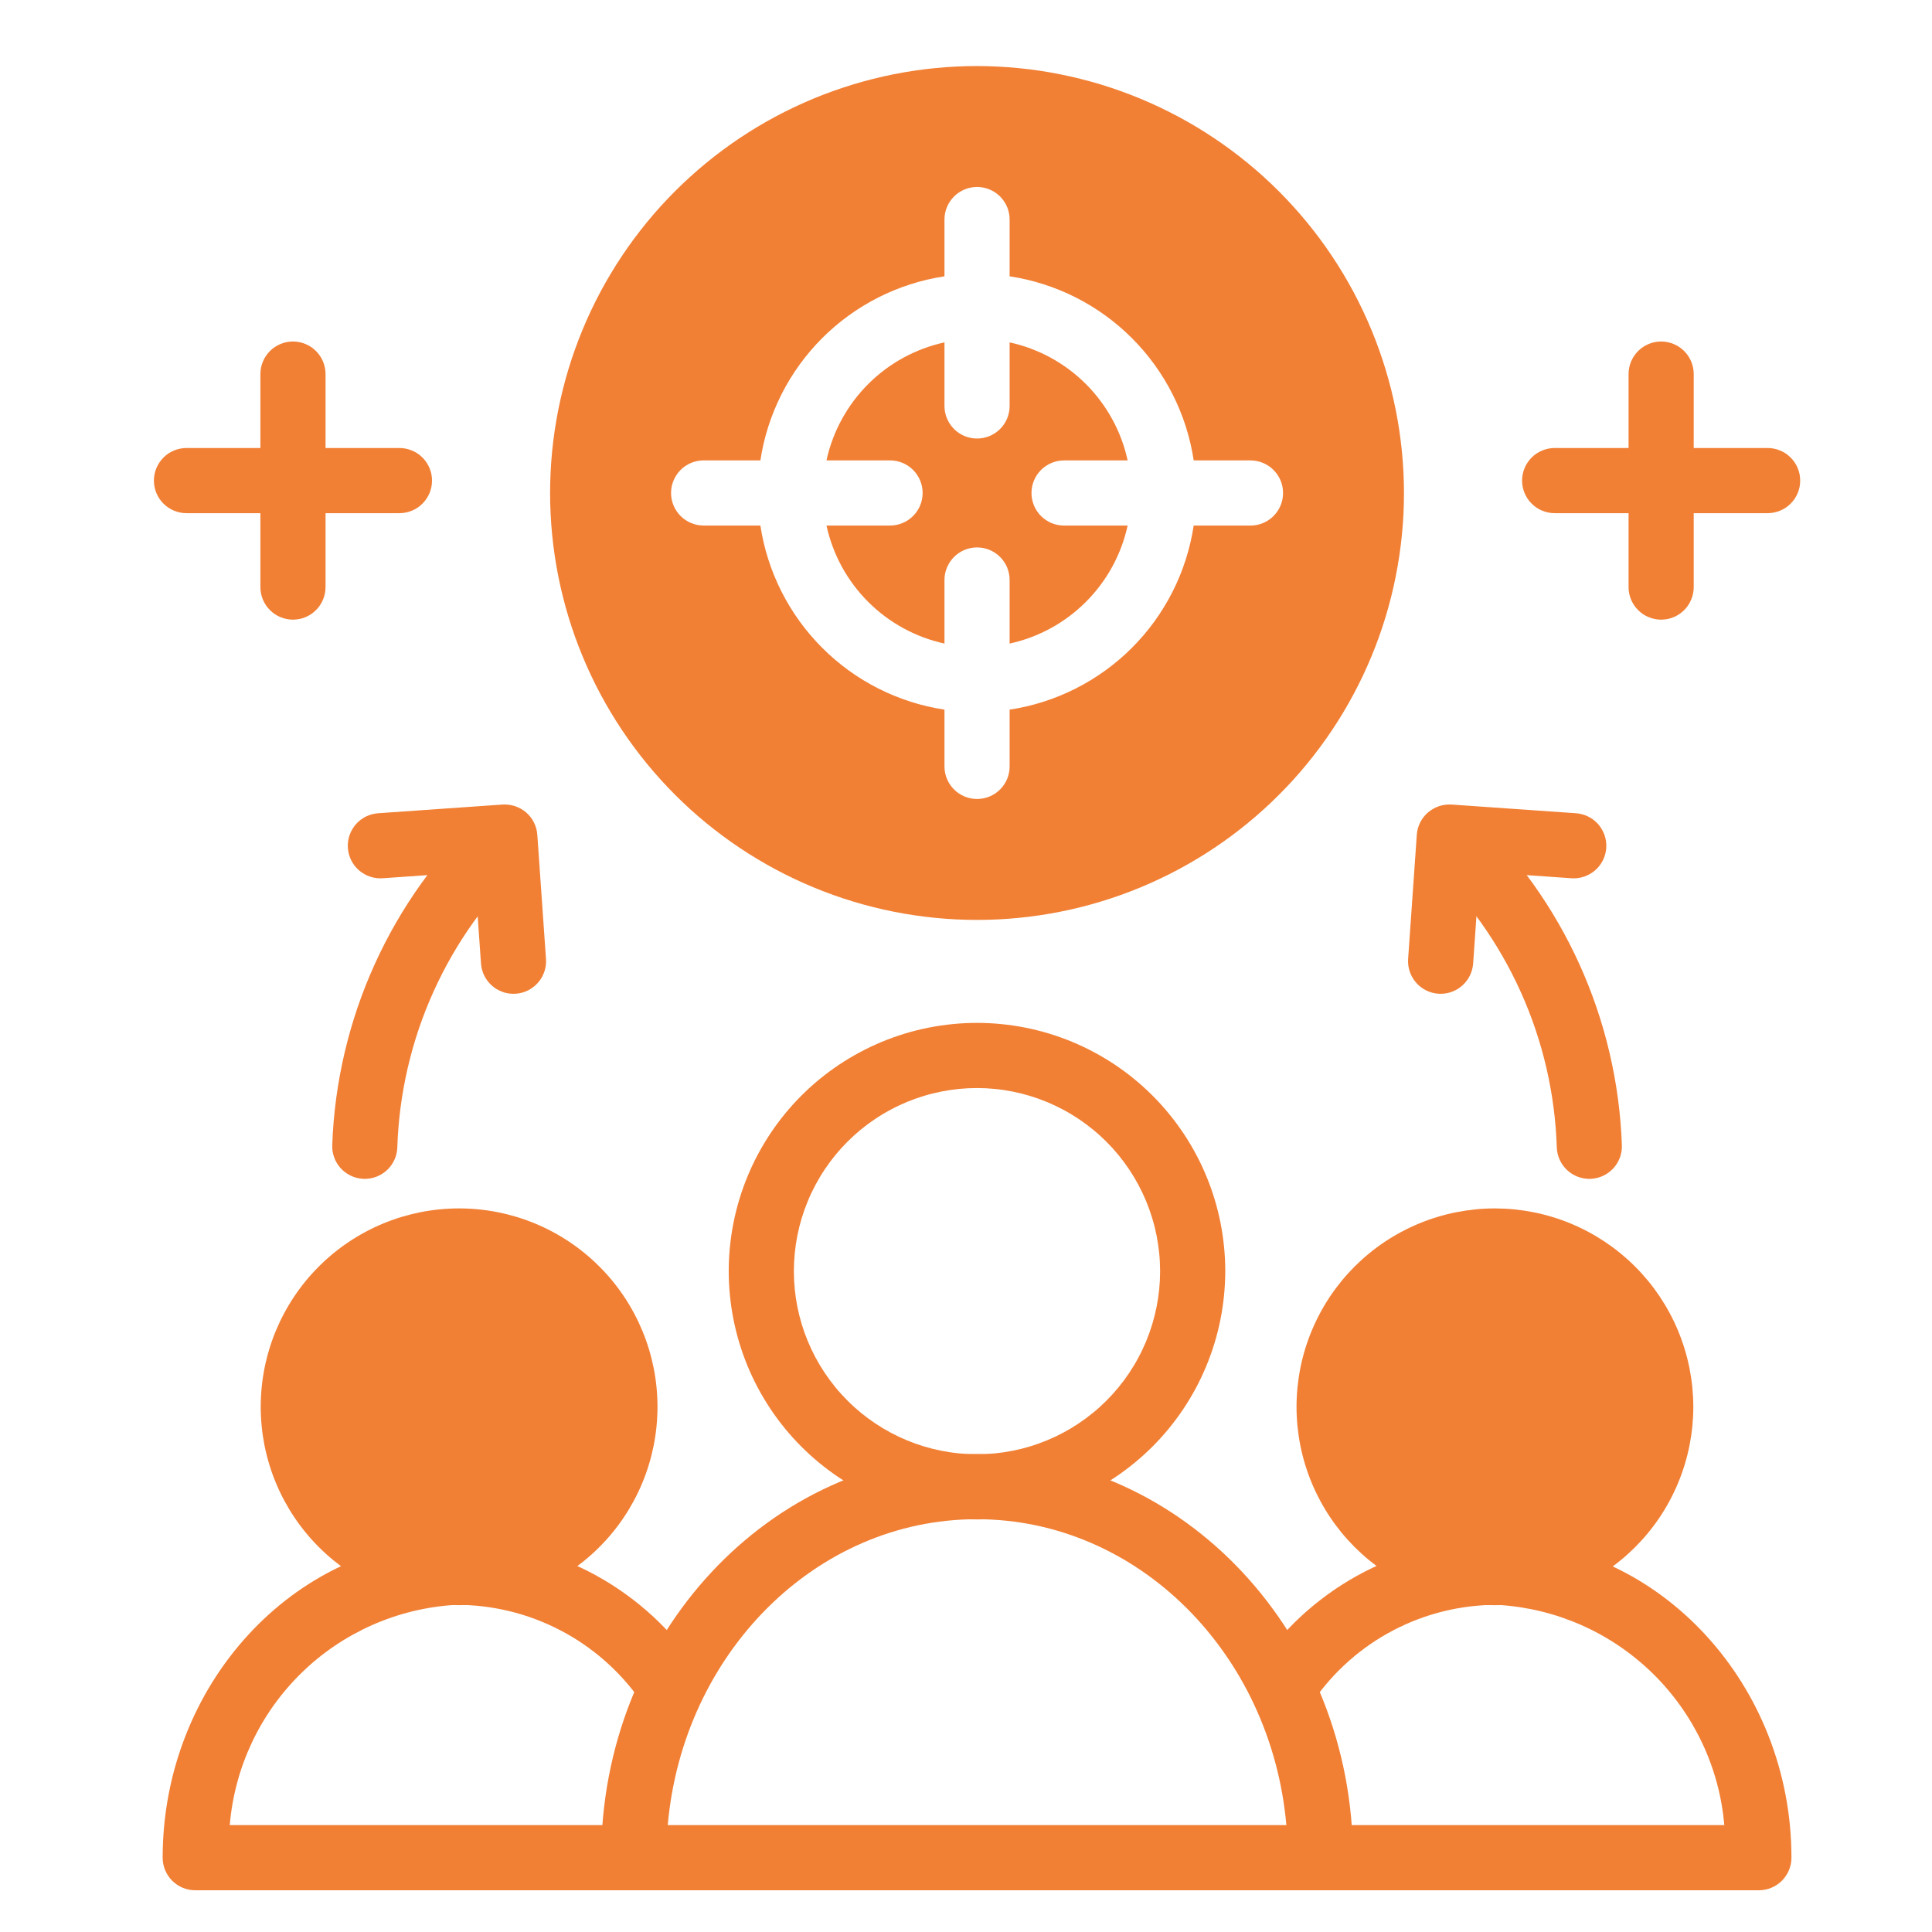
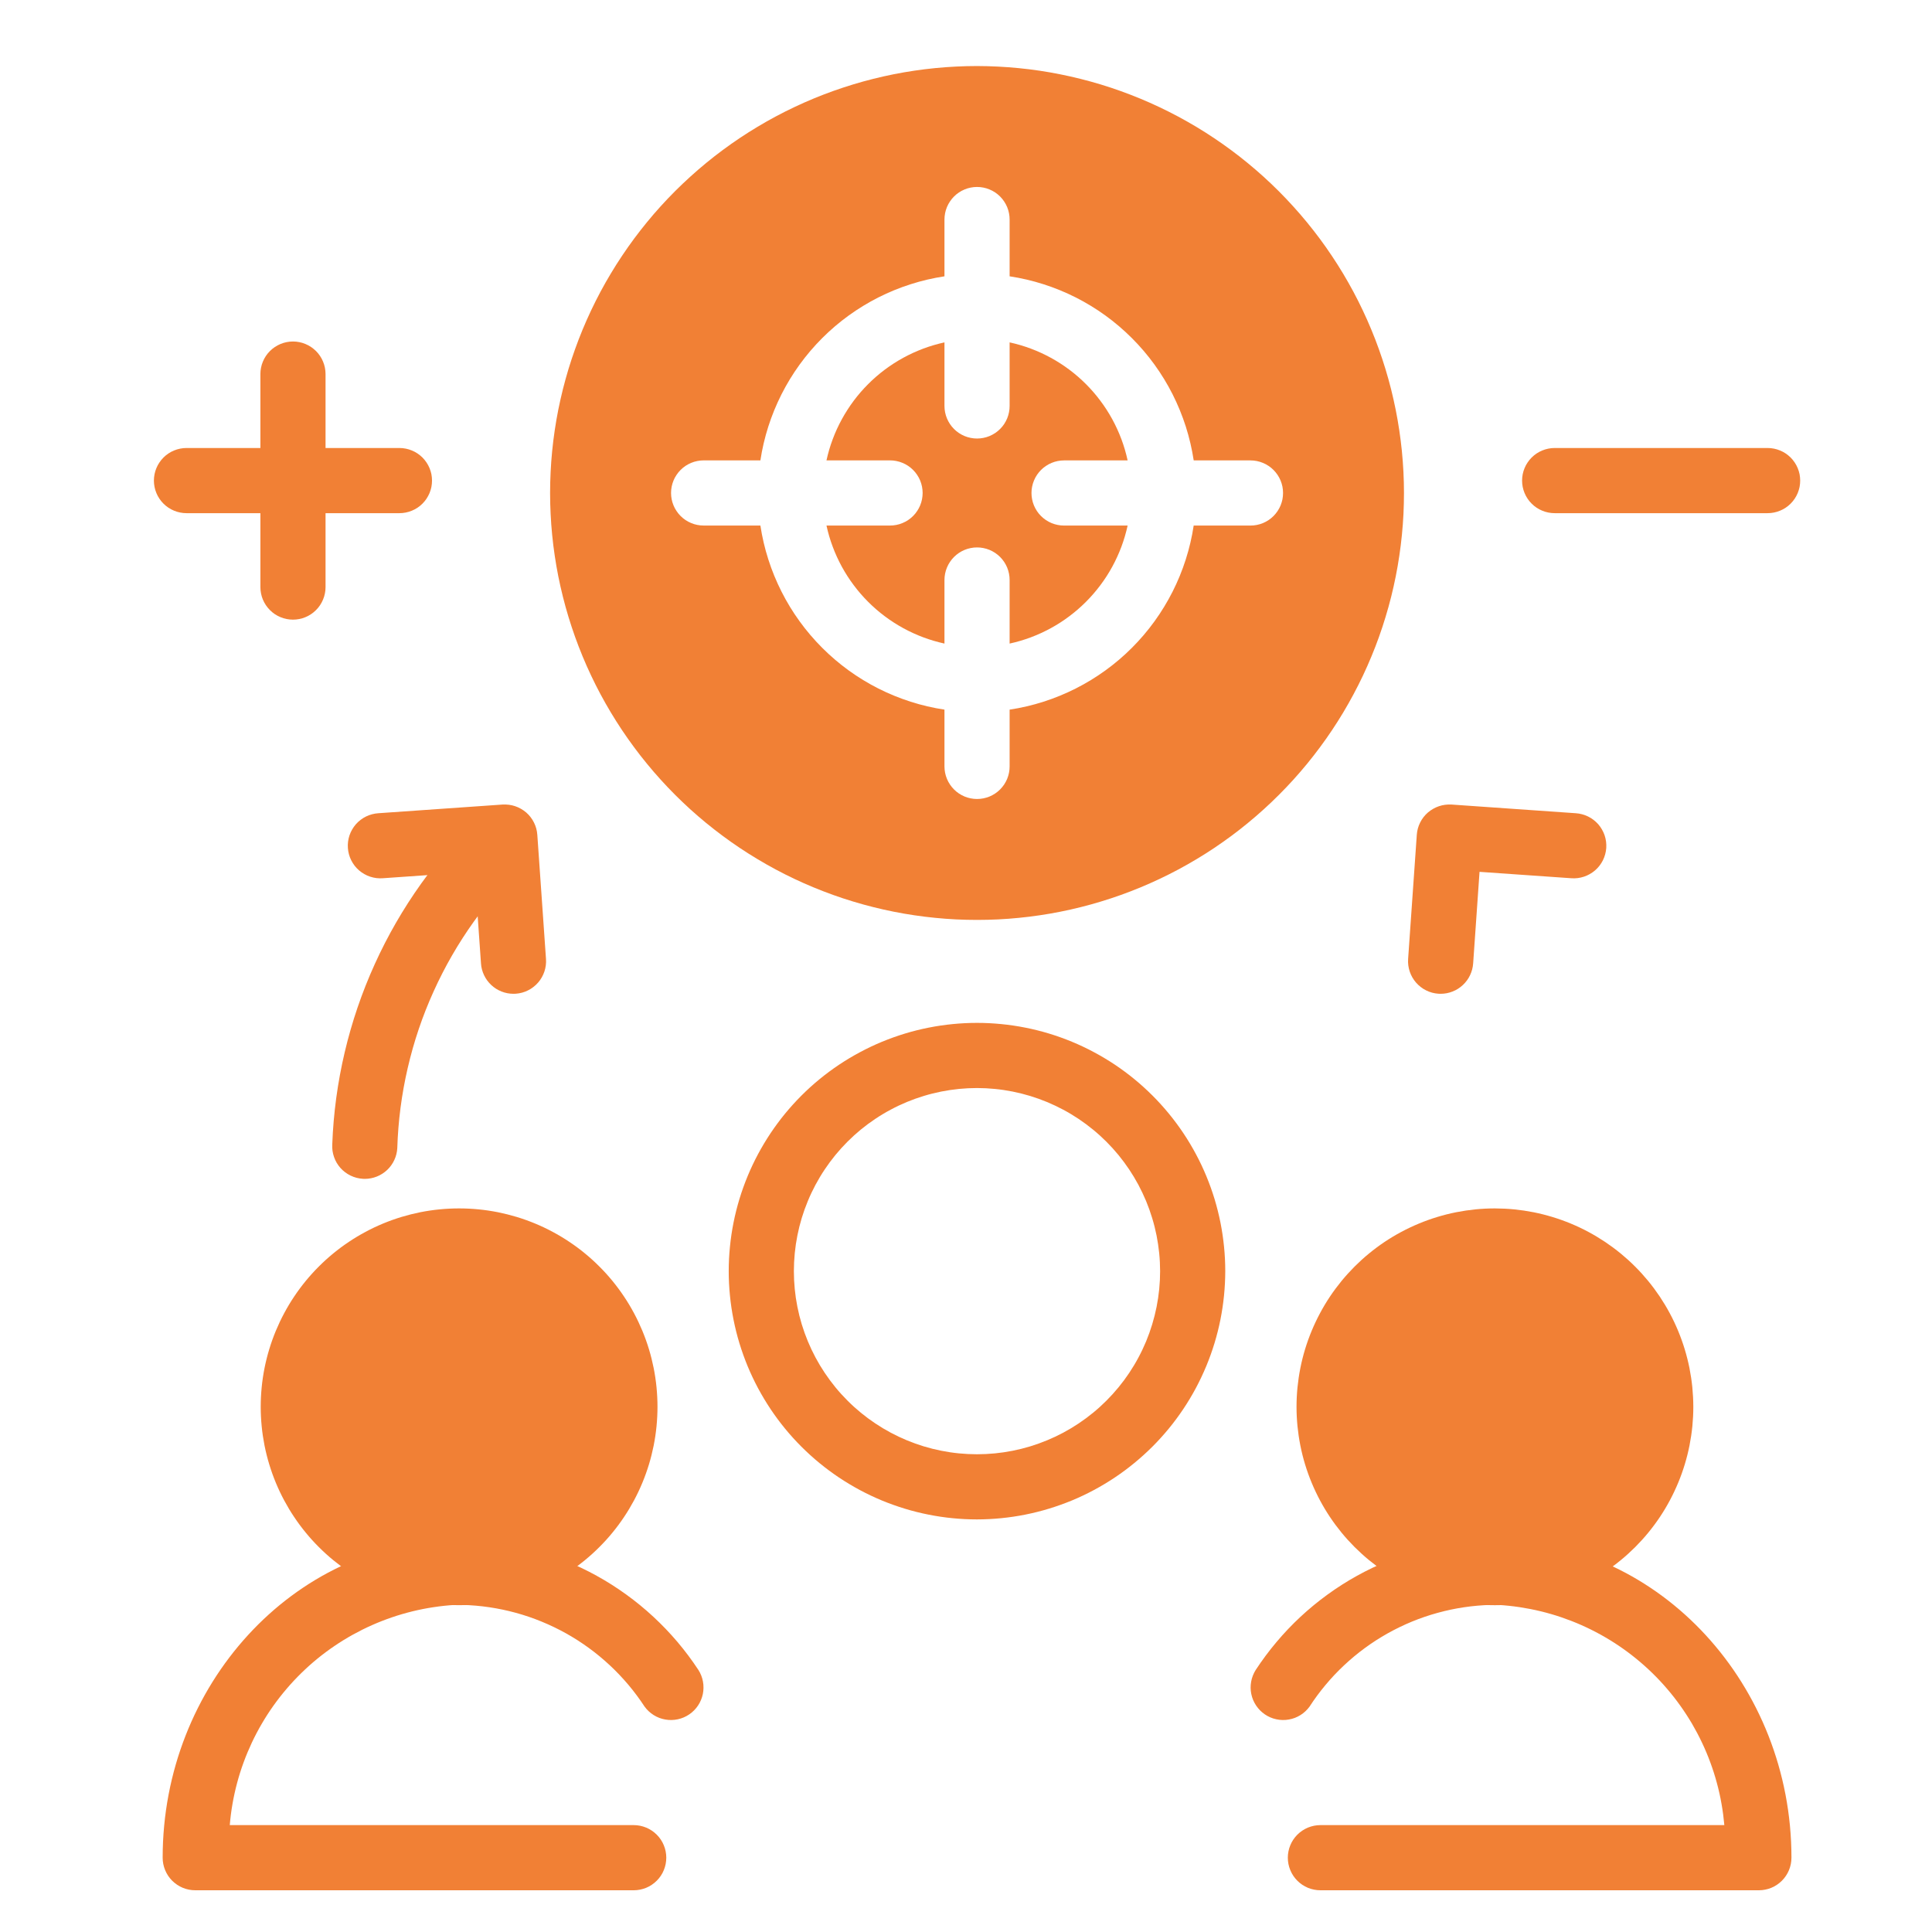
<svg xmlns="http://www.w3.org/2000/svg" width="400" zoomAndPan="magnify" viewBox="0 0 300 300" height="400" preserveAspectRatio="xMidYMid meet">
  <defs>
    <clipPath id="091d4cdd70">
      <path d="M 93 225 L 211 225 L 211 293.754 L 93 293.754 Z M 93 225 " clip-rule="nonzero" />
    </clipPath>
    <clipPath id="6d7bad993f">
      <path d="M 25 239 L 110 239 L 110 293.754 L 25 293.754 Z M 25 239 " clip-rule="nonzero" />
    </clipPath>
    <clipPath id="2d31833d4a">
      <path d="M 194 239 L 279 239 L 279 293.754 L 194 293.754 Z M 194 239 " clip-rule="nonzero" />
    </clipPath>
    <clipPath id="2e9e929294">
      <path d="M 85 10.254 L 219 10.254 L 219 143 L 85 143 Z M 85 10.254 " clip-rule="nonzero" />
    </clipPath>
  </defs>
  <path fill="#f18035" d="M 151.707 235.934 C 150.445 235.934 149.184 235.871 147.926 235.746 C 146.672 235.625 145.422 235.438 144.184 235.191 C 142.945 234.945 141.723 234.641 140.516 234.273 C 139.309 233.906 138.121 233.48 136.953 233 C 135.789 232.516 134.648 231.977 133.535 231.383 C 132.422 230.785 131.34 230.137 130.289 229.438 C 129.238 228.734 128.227 227.984 127.25 227.184 C 126.273 226.383 125.34 225.535 124.445 224.641 C 123.555 223.75 122.707 222.816 121.906 221.84 C 121.105 220.863 120.355 219.852 119.652 218.801 C 118.953 217.75 118.305 216.668 117.707 215.555 C 117.113 214.441 116.574 213.301 116.09 212.137 C 115.609 210.969 115.184 209.781 114.816 208.574 C 114.449 207.367 114.145 206.141 113.898 204.902 C 113.652 203.664 113.465 202.418 113.344 201.16 C 113.219 199.906 113.156 198.645 113.156 197.383 C 113.156 196.121 113.219 194.859 113.344 193.605 C 113.465 192.348 113.652 191.102 113.898 189.863 C 114.145 188.625 114.449 187.402 114.816 186.191 C 115.184 184.984 115.609 183.797 116.09 182.629 C 116.574 181.465 117.113 180.324 117.707 179.211 C 118.305 178.098 118.953 177.016 119.652 175.965 C 120.355 174.918 121.105 173.902 121.906 172.926 C 122.707 171.953 123.555 171.016 124.445 170.125 C 125.34 169.23 126.273 168.383 127.25 167.582 C 128.227 166.781 129.238 166.031 130.289 165.328 C 131.34 164.629 132.422 163.98 133.535 163.387 C 134.648 162.789 135.789 162.25 136.953 161.766 C 138.121 161.285 139.309 160.859 140.516 160.492 C 141.723 160.125 142.945 159.82 144.184 159.574 C 145.422 159.328 146.672 159.141 147.926 159.02 C 149.184 158.895 150.445 158.832 151.707 158.832 C 152.969 158.832 154.227 158.895 155.484 159.02 C 156.742 159.141 157.988 159.328 159.227 159.574 C 160.465 159.82 161.688 160.125 162.898 160.492 C 164.105 160.859 165.293 161.285 166.457 161.766 C 167.625 162.25 168.766 162.789 169.879 163.387 C 170.992 163.98 172.074 164.629 173.125 165.328 C 174.172 166.031 175.188 166.781 176.16 167.582 C 177.137 168.383 178.07 169.23 178.965 170.125 C 179.859 171.016 180.703 171.953 181.504 172.926 C 182.305 173.902 183.059 174.918 183.758 175.965 C 184.461 177.016 185.109 178.098 185.703 179.211 C 186.301 180.324 186.84 181.465 187.32 182.629 C 187.805 183.797 188.23 184.984 188.598 186.191 C 188.961 187.402 189.27 188.625 189.516 189.863 C 189.762 191.102 189.945 192.348 190.07 193.605 C 190.195 194.859 190.258 196.121 190.258 197.383 C 190.254 198.645 190.191 199.902 190.066 201.16 C 189.941 202.418 189.754 203.664 189.508 204.902 C 189.262 206.137 188.953 207.359 188.586 208.57 C 188.219 209.777 187.793 210.961 187.309 212.129 C 186.824 213.293 186.285 214.434 185.691 215.547 C 185.094 216.66 184.445 217.742 183.746 218.789 C 183.043 219.84 182.293 220.852 181.492 221.828 C 180.691 222.801 179.844 223.738 178.953 224.629 C 178.059 225.52 177.125 226.367 176.148 227.168 C 175.176 227.969 174.16 228.723 173.113 229.422 C 172.062 230.125 170.98 230.773 169.871 231.367 C 168.758 231.965 167.617 232.504 166.453 232.988 C 165.285 233.469 164.098 233.895 162.891 234.262 C 161.684 234.629 160.461 234.938 159.223 235.184 C 157.984 235.434 156.738 235.617 155.484 235.742 C 154.227 235.867 152.969 235.93 151.707 235.934 Z M 151.707 168.949 C 150.773 168.949 149.848 168.996 148.918 169.086 C 147.992 169.18 147.074 169.316 146.16 169.496 C 145.246 169.68 144.344 169.902 143.453 170.176 C 142.562 170.445 141.684 170.758 140.824 171.113 C 139.965 171.469 139.125 171.867 138.305 172.309 C 137.48 172.746 136.684 173.223 135.91 173.742 C 135.137 174.258 134.387 174.812 133.668 175.402 C 132.949 175.996 132.258 176.621 131.602 177.277 C 130.941 177.938 130.316 178.625 129.727 179.344 C 129.137 180.066 128.582 180.812 128.066 181.586 C 127.547 182.359 127.07 183.16 126.629 183.98 C 126.191 184.801 125.793 185.641 125.438 186.504 C 125.082 187.363 124.766 188.238 124.496 189.129 C 124.227 190.02 124 190.922 123.82 191.836 C 123.637 192.75 123.5 193.668 123.41 194.598 C 123.32 195.523 123.273 196.453 123.273 197.383 C 123.273 198.312 123.32 199.242 123.41 200.172 C 123.5 201.098 123.637 202.016 123.82 202.93 C 124 203.844 124.227 204.746 124.496 205.637 C 124.766 206.527 125.082 207.402 125.438 208.266 C 125.793 209.125 126.191 209.965 126.629 210.785 C 127.07 211.609 127.547 212.406 128.066 213.18 C 128.582 213.953 129.137 214.699 129.727 215.422 C 130.316 216.141 130.941 216.828 131.602 217.488 C 132.258 218.148 132.949 218.773 133.668 219.363 C 134.387 219.953 135.137 220.508 135.91 221.023 C 136.684 221.543 137.48 222.02 138.305 222.461 C 139.125 222.898 139.965 223.297 140.824 223.652 C 141.684 224.008 142.562 224.32 143.453 224.594 C 144.344 224.863 145.246 225.09 146.16 225.27 C 147.074 225.453 147.992 225.59 148.918 225.68 C 149.848 225.77 150.773 225.816 151.707 225.816 C 152.637 225.816 153.566 225.77 154.492 225.68 C 155.418 225.59 156.34 225.453 157.254 225.27 C 158.168 225.09 159.07 224.863 159.961 224.594 C 160.852 224.32 161.727 224.008 162.586 223.652 C 163.449 223.297 164.289 222.898 165.109 222.461 C 165.93 222.02 166.727 221.543 167.504 221.023 C 168.277 220.508 169.023 219.953 169.742 219.363 C 170.465 218.773 171.152 218.148 171.812 217.488 C 172.469 216.828 173.094 216.141 173.684 215.422 C 174.277 214.699 174.832 213.953 175.348 213.18 C 175.863 212.406 176.344 211.609 176.781 210.785 C 177.223 209.965 177.617 209.125 177.977 208.266 C 178.332 207.402 178.645 206.527 178.914 205.637 C 179.184 204.746 179.41 203.844 179.594 202.93 C 179.773 202.016 179.91 201.098 180.004 200.172 C 180.094 199.242 180.141 198.312 180.141 197.383 C 180.137 196.453 180.094 195.523 180 194.598 C 179.906 193.672 179.77 192.75 179.59 191.84 C 179.406 190.926 179.18 190.023 178.906 189.133 C 178.637 188.242 178.324 187.367 177.969 186.508 C 177.609 185.648 177.211 184.809 176.773 183.984 C 176.332 183.164 175.855 182.367 175.34 181.594 C 174.82 180.82 174.266 180.074 173.676 179.352 C 173.086 178.633 172.461 177.945 171.801 177.285 C 171.145 176.629 170.457 176.004 169.734 175.414 C 169.016 174.824 168.27 174.27 167.496 173.75 C 166.723 173.234 165.926 172.754 165.102 172.316 C 164.281 171.879 163.441 171.48 162.582 171.121 C 161.723 170.766 160.848 170.453 159.957 170.18 C 159.066 169.91 158.164 169.684 157.25 169.5 C 156.34 169.32 155.418 169.18 154.492 169.09 C 153.566 168.996 152.637 168.949 151.707 168.949 Z M 151.707 168.949 " fill-opacity="1" fill-rule="nonzero" />
  <g clip-path="url(#091d4cdd70)">
-     <path fill="#f18035" d="M 205.027 293.52 L 98.406 293.52 C 98.074 293.52 97.746 293.488 97.418 293.422 C 97.094 293.359 96.777 293.262 96.469 293.137 C 96.164 293.008 95.871 292.852 95.598 292.668 C 95.32 292.484 95.062 292.273 94.828 292.039 C 94.594 291.805 94.387 291.551 94.199 291.273 C 94.016 290.996 93.859 290.707 93.734 290.398 C 93.605 290.09 93.512 289.773 93.445 289.449 C 93.379 289.125 93.348 288.793 93.348 288.461 C 93.348 253.902 119.508 225.785 151.668 225.785 C 183.879 225.785 210.086 253.902 210.086 288.461 C 210.086 288.793 210.051 289.125 209.988 289.449 C 209.922 289.773 209.828 290.09 209.699 290.398 C 209.574 290.707 209.418 290.996 209.23 291.273 C 209.047 291.551 208.84 291.805 208.602 292.039 C 208.367 292.273 208.113 292.484 207.836 292.668 C 207.559 292.852 207.27 293.008 206.961 293.137 C 206.656 293.262 206.34 293.359 206.012 293.422 C 205.688 293.488 205.359 293.52 205.027 293.52 Z M 103.688 283.402 L 199.746 283.402 C 197.398 256.785 176.73 235.902 151.664 235.902 C 126.652 235.902 106.027 256.785 103.688 283.402 Z M 103.688 283.402 " fill-opacity="1" fill-rule="nonzero" />
-   </g>
+     </g>
  <path fill="#f18035" d="M 102.094 218.445 C 102.094 219.453 102.043 220.461 101.945 221.465 C 101.848 222.469 101.699 223.465 101.504 224.457 C 101.305 225.445 101.062 226.422 100.77 227.387 C 100.477 228.352 100.137 229.301 99.75 230.234 C 99.363 231.168 98.934 232.078 98.457 232.969 C 97.98 233.855 97.465 234.723 96.902 235.559 C 96.344 236.398 95.742 237.207 95.102 237.988 C 94.461 238.77 93.785 239.516 93.07 240.227 C 92.359 240.941 91.613 241.617 90.832 242.258 C 90.051 242.898 89.242 243.5 88.402 244.059 C 87.566 244.621 86.699 245.137 85.809 245.613 C 84.922 246.09 84.012 246.52 83.078 246.906 C 82.145 247.293 81.195 247.633 80.23 247.926 C 79.266 248.219 78.289 248.461 77.297 248.66 C 76.309 248.855 75.312 249.004 74.309 249.102 C 73.305 249.199 72.297 249.25 71.289 249.25 C 70.281 249.25 69.273 249.199 68.27 249.102 C 67.266 249.004 66.27 248.855 65.277 248.66 C 64.289 248.461 63.312 248.219 62.348 247.926 C 61.383 247.633 60.434 247.293 59.5 246.906 C 58.566 246.52 57.656 246.09 56.77 245.613 C 55.879 245.137 55.012 244.621 54.176 244.059 C 53.336 243.5 52.527 242.898 51.746 242.258 C 50.965 241.617 50.219 240.941 49.508 240.227 C 48.793 239.516 48.117 238.77 47.477 237.988 C 46.836 237.207 46.234 236.398 45.676 235.559 C 45.113 234.723 44.598 233.855 44.121 232.969 C 43.645 232.078 43.215 231.168 42.828 230.234 C 42.441 229.301 42.102 228.352 41.809 227.387 C 41.516 226.422 41.273 225.445 41.074 224.457 C 40.879 223.465 40.73 222.469 40.633 221.465 C 40.535 220.461 40.484 219.453 40.484 218.445 C 40.484 217.438 40.535 216.43 40.633 215.426 C 40.73 214.422 40.879 213.426 41.074 212.438 C 41.273 211.445 41.516 210.469 41.809 209.504 C 42.102 208.539 42.441 207.59 42.828 206.656 C 43.215 205.727 43.645 204.812 44.121 203.926 C 44.598 203.035 45.113 202.168 45.676 201.332 C 46.234 200.492 46.836 199.684 47.477 198.902 C 48.117 198.121 48.793 197.375 49.508 196.664 C 50.219 195.949 50.965 195.273 51.746 194.633 C 52.527 193.992 53.336 193.391 54.176 192.832 C 55.012 192.27 55.879 191.754 56.77 191.277 C 57.656 190.801 58.566 190.371 59.5 189.984 C 60.434 189.598 61.383 189.258 62.348 188.965 C 63.312 188.676 64.289 188.43 65.277 188.23 C 66.27 188.035 67.266 187.887 68.27 187.789 C 69.273 187.691 70.281 187.641 71.289 187.641 C 72.297 187.641 73.305 187.691 74.309 187.789 C 75.312 187.887 76.309 188.035 77.297 188.23 C 78.289 188.43 79.266 188.676 80.23 188.965 C 81.195 189.258 82.145 189.598 83.078 189.984 C 84.012 190.371 84.922 190.801 85.809 191.277 C 86.699 191.754 87.566 192.27 88.402 192.832 C 89.242 193.391 90.051 193.992 90.832 194.633 C 91.613 195.273 92.359 195.949 93.07 196.664 C 93.785 197.375 94.461 198.121 95.102 198.902 C 95.742 199.684 96.344 200.492 96.902 201.332 C 97.465 202.168 97.98 203.035 98.457 203.926 C 98.934 204.812 99.363 205.727 99.75 206.656 C 100.137 207.59 100.477 208.539 100.77 209.504 C 101.062 210.469 101.305 211.445 101.504 212.438 C 101.699 213.426 101.848 214.422 101.945 215.426 C 102.043 216.43 102.094 217.438 102.094 218.445 Z M 102.094 218.445 " fill-opacity="1" fill-rule="nonzero" />
  <g clip-path="url(#6d7bad993f)">
    <path fill="#f18035" d="M 98.402 293.52 L 30.316 293.52 C 29.984 293.52 29.656 293.488 29.328 293.422 C 29.004 293.359 28.688 293.262 28.383 293.137 C 28.074 293.008 27.781 292.852 27.508 292.668 C 27.23 292.484 26.977 292.273 26.738 292.039 C 26.504 291.805 26.297 291.551 26.109 291.273 C 25.926 290.996 25.77 290.707 25.645 290.398 C 25.516 290.09 25.422 289.773 25.355 289.449 C 25.289 289.125 25.258 288.793 25.258 288.461 C 25.258 261.637 45.574 239.488 70.551 239.094 L 71.895 239.094 C 73.707 239.133 75.512 239.281 77.305 239.539 C 79.098 239.797 80.871 240.16 82.621 240.633 C 84.371 241.105 86.086 241.68 87.766 242.359 C 89.449 243.039 91.082 243.816 92.668 244.695 C 94.254 245.57 95.781 246.543 97.25 247.605 C 98.719 248.668 100.117 249.812 101.445 251.043 C 102.777 252.277 104.027 253.582 105.199 254.965 C 106.371 256.348 107.453 257.797 108.449 259.312 C 108.625 259.586 108.773 259.875 108.891 260.18 C 109.008 260.48 109.098 260.793 109.156 261.113 C 109.215 261.434 109.242 261.758 109.238 262.082 C 109.234 262.406 109.203 262.73 109.137 263.047 C 109.07 263.367 108.973 263.676 108.848 263.977 C 108.723 264.277 108.57 264.562 108.391 264.832 C 108.211 265.102 108.004 265.355 107.777 265.586 C 107.547 265.816 107.297 266.023 107.027 266.207 C 106.758 266.391 106.477 266.547 106.176 266.676 C 105.879 266.801 105.57 266.902 105.25 266.969 C 104.934 267.039 104.609 267.078 104.285 267.082 C 103.961 267.09 103.637 267.066 103.316 267.008 C 102.996 266.953 102.684 266.867 102.379 266.754 C 102.074 266.637 101.785 266.492 101.508 266.32 C 101.234 266.148 100.977 265.953 100.738 265.73 C 100.5 265.508 100.285 265.266 100.094 265.004 C 99.324 263.828 98.484 262.699 97.582 261.625 C 96.676 260.551 95.707 259.531 94.68 258.574 C 93.652 257.617 92.57 256.723 91.434 255.895 C 90.297 255.066 89.117 254.309 87.891 253.625 C 86.664 252.941 85.398 252.332 84.098 251.801 C 82.797 251.266 81.469 250.812 80.113 250.441 C 78.758 250.07 77.383 249.781 75.996 249.574 C 74.605 249.367 73.207 249.246 71.801 249.211 L 70.633 249.211 C 69.523 249.277 68.418 249.395 67.32 249.562 C 66.223 249.727 65.133 249.941 64.051 250.207 C 62.973 250.469 61.906 250.781 60.855 251.141 C 59.805 251.5 58.77 251.902 57.754 252.355 C 56.738 252.805 55.746 253.301 54.773 253.84 C 53.801 254.379 52.855 254.961 51.938 255.586 C 51.016 256.207 50.129 256.871 49.266 257.574 C 48.406 258.277 47.578 259.02 46.785 259.797 C 45.992 260.574 45.234 261.383 44.512 262.23 C 43.789 263.074 43.105 263.949 42.461 264.855 C 41.816 265.762 41.215 266.691 40.656 267.652 C 40.094 268.609 39.578 269.594 39.105 270.598 C 38.633 271.605 38.203 272.629 37.824 273.672 C 37.441 274.715 37.105 275.773 36.82 276.848 C 36.531 277.922 36.293 279.008 36.102 280.102 C 35.91 281.195 35.77 282.297 35.68 283.402 L 98.402 283.402 C 98.734 283.402 99.062 283.438 99.387 283.5 C 99.715 283.566 100.031 283.664 100.336 283.789 C 100.645 283.918 100.938 284.07 101.211 284.258 C 101.488 284.441 101.742 284.652 101.977 284.887 C 102.215 285.121 102.422 285.375 102.609 285.652 C 102.793 285.93 102.949 286.219 103.074 286.527 C 103.203 286.832 103.297 287.148 103.363 287.477 C 103.426 287.801 103.461 288.129 103.461 288.461 C 103.461 288.793 103.426 289.125 103.363 289.449 C 103.297 289.773 103.203 290.09 103.074 290.398 C 102.949 290.707 102.793 290.996 102.609 291.273 C 102.422 291.551 102.215 291.805 101.977 292.039 C 101.742 292.273 101.488 292.484 101.211 292.668 C 100.938 292.852 100.645 293.008 100.336 293.137 C 100.031 293.262 99.715 293.359 99.387 293.422 C 99.062 293.488 98.734 293.52 98.402 293.52 Z M 98.402 293.52 " fill-opacity="1" fill-rule="nonzero" />
  </g>
  <path fill="#f18035" d="M 232.129 187.641 C 231.121 187.641 230.117 187.691 229.113 187.789 C 228.105 187.891 227.109 188.039 226.121 188.234 C 225.133 188.43 224.152 188.676 223.188 188.969 C 222.223 189.262 221.273 189.602 220.344 189.988 C 219.41 190.375 218.5 190.805 217.609 191.281 C 216.719 191.754 215.855 192.273 215.016 192.832 C 214.176 193.395 213.367 193.996 212.59 194.633 C 211.809 195.273 211.062 195.953 210.348 196.664 C 209.637 197.379 208.957 198.125 208.316 198.906 C 207.68 199.684 207.078 200.492 206.516 201.332 C 205.957 202.172 205.438 203.035 204.965 203.926 C 204.488 204.816 204.059 205.727 203.672 206.66 C 203.285 207.59 202.945 208.539 202.652 209.504 C 202.359 210.469 202.113 211.449 201.918 212.438 C 201.723 213.426 201.574 214.426 201.473 215.43 C 201.375 216.434 201.324 217.438 201.324 218.449 C 201.324 219.457 201.375 220.461 201.473 221.469 C 201.574 222.473 201.723 223.469 201.918 224.457 C 202.113 225.445 202.359 226.426 202.652 227.391 C 202.945 228.355 203.285 229.305 203.672 230.234 C 204.059 231.168 204.488 232.078 204.965 232.969 C 205.438 233.859 205.957 234.723 206.516 235.562 C 207.078 236.402 207.68 237.211 208.316 237.988 C 208.957 238.77 209.637 239.516 210.348 240.23 C 211.062 240.941 211.809 241.621 212.59 242.262 C 213.367 242.898 214.176 243.5 215.016 244.062 C 215.855 244.621 216.719 245.141 217.609 245.613 C 218.5 246.09 219.41 246.523 220.344 246.906 C 221.273 247.293 222.223 247.633 223.188 247.926 C 224.152 248.219 225.133 248.465 226.121 248.66 C 227.109 248.859 228.105 249.004 229.113 249.105 C 230.117 249.203 231.121 249.254 232.129 249.254 C 233.141 249.254 234.145 249.203 235.148 249.105 C 236.152 249.004 237.152 248.859 238.141 248.66 C 239.129 248.465 240.109 248.219 241.074 247.926 C 242.039 247.633 242.988 247.293 243.918 246.906 C 244.852 246.523 245.762 246.09 246.652 245.613 C 247.543 245.141 248.406 244.621 249.246 244.062 C 250.086 243.5 250.895 242.898 251.672 242.262 C 252.453 241.621 253.199 240.941 253.914 240.23 C 254.625 239.516 255.305 238.77 255.945 237.988 C 256.582 237.211 257.184 236.402 257.746 235.562 C 258.305 234.723 258.824 233.859 259.297 232.969 C 259.773 232.078 260.203 231.168 260.59 230.234 C 260.977 229.305 261.316 228.355 261.609 227.391 C 261.902 226.426 262.148 225.445 262.344 224.457 C 262.539 223.469 262.688 222.473 262.789 221.469 C 262.887 220.461 262.938 219.457 262.938 218.449 C 262.934 217.438 262.883 216.434 262.785 215.43 C 262.684 214.426 262.535 213.43 262.34 212.441 C 262.141 211.449 261.895 210.473 261.602 209.508 C 261.309 208.543 260.969 207.598 260.582 206.664 C 260.195 205.734 259.766 204.82 259.289 203.934 C 258.812 203.043 258.293 202.18 257.734 201.34 C 257.172 200.504 256.574 199.695 255.934 198.914 C 255.293 198.137 254.617 197.387 253.902 196.676 C 253.191 195.961 252.441 195.285 251.664 194.645 C 250.883 194.004 250.074 193.406 249.238 192.844 C 248.398 192.285 247.535 191.766 246.645 191.289 C 245.758 190.812 244.844 190.383 243.914 189.996 C 242.98 189.609 242.035 189.27 241.07 188.977 C 240.105 188.684 239.129 188.438 238.137 188.238 C 237.148 188.043 236.152 187.895 235.148 187.793 C 234.145 187.695 233.141 187.645 232.129 187.641 Z M 232.129 187.641 " fill-opacity="1" fill-rule="nonzero" />
  <g clip-path="url(#2d31833d4a)">
    <path fill="#f18035" d="M 273.117 293.52 L 205.031 293.52 C 204.699 293.52 204.371 293.488 204.043 293.422 C 203.719 293.359 203.402 293.262 203.094 293.137 C 202.789 293.008 202.496 292.852 202.219 292.668 C 201.945 292.484 201.688 292.273 201.453 292.039 C 201.219 291.805 201.008 291.551 200.824 291.273 C 200.641 290.996 200.484 290.707 200.359 290.398 C 200.23 290.09 200.133 289.773 200.07 289.449 C 200.004 289.125 199.973 288.793 199.973 288.461 C 199.973 288.129 200.004 287.801 200.07 287.477 C 200.133 287.148 200.23 286.832 200.359 286.527 C 200.484 286.219 200.641 285.93 200.824 285.652 C 201.008 285.375 201.219 285.121 201.453 284.887 C 201.688 284.652 201.945 284.441 202.219 284.258 C 202.496 284.07 202.789 283.918 203.094 283.789 C 203.402 283.664 203.719 283.566 204.043 283.5 C 204.371 283.438 204.699 283.402 205.031 283.402 L 267.754 283.402 C 267.656 282.297 267.512 281.191 267.316 280.098 C 267.125 279 266.883 277.914 266.59 276.84 C 266.301 275.766 265.961 274.707 265.574 273.66 C 265.191 272.617 264.758 271.59 264.281 270.586 C 263.805 269.578 263.285 268.598 262.723 267.637 C 262.156 266.676 261.551 265.746 260.902 264.84 C 260.258 263.934 259.57 263.059 258.844 262.215 C 258.121 261.367 257.359 260.559 256.562 259.781 C 255.762 259.004 254.934 258.266 254.07 257.562 C 253.207 256.859 252.312 256.195 251.391 255.57 C 250.469 254.949 249.52 254.367 248.547 253.828 C 247.57 253.289 246.574 252.793 245.559 252.344 C 244.539 251.895 243.504 251.492 242.449 251.133 C 241.395 250.773 240.328 250.465 239.246 250.203 C 238.164 249.938 237.07 249.727 235.969 249.559 C 234.871 249.395 233.762 249.277 232.652 249.211 L 231.484 249.211 C 230.086 249.25 228.695 249.371 227.309 249.578 C 225.926 249.785 224.559 250.074 223.207 250.449 C 221.855 250.82 220.535 251.273 219.238 251.805 C 217.945 252.34 216.688 252.949 215.465 253.633 C 214.246 254.32 213.07 255.074 211.941 255.902 C 210.812 256.73 209.734 257.625 208.715 258.582 C 207.691 259.539 206.734 260.555 205.836 261.629 C 204.938 262.703 204.105 263.828 203.344 265.004 C 203.152 265.266 202.938 265.508 202.699 265.73 C 202.461 265.953 202.203 266.148 201.93 266.32 C 201.652 266.492 201.363 266.637 201.059 266.754 C 200.754 266.867 200.441 266.953 200.121 267.008 C 199.801 267.066 199.477 267.09 199.152 267.082 C 198.824 267.078 198.504 267.039 198.188 266.969 C 197.867 266.902 197.559 266.805 197.262 266.676 C 196.961 266.547 196.676 266.391 196.406 266.207 C 196.141 266.023 195.891 265.816 195.66 265.586 C 195.434 265.355 195.227 265.102 195.047 264.832 C 194.867 264.562 194.715 264.277 194.586 263.977 C 194.461 263.676 194.367 263.367 194.301 263.047 C 194.234 262.73 194.199 262.406 194.195 262.082 C 194.191 261.758 194.223 261.434 194.281 261.113 C 194.34 260.793 194.426 260.48 194.547 260.18 C 194.664 259.875 194.812 259.586 194.984 259.312 C 195.977 257.801 197.051 256.352 198.219 254.969 C 199.383 253.586 200.625 252.281 201.949 251.047 C 203.273 249.816 204.668 248.672 206.129 247.609 C 207.594 246.547 209.113 245.574 210.695 244.699 C 212.277 243.82 213.902 243.043 215.578 242.363 C 217.254 241.684 218.965 241.105 220.711 240.633 C 222.453 240.16 224.223 239.797 226.012 239.539 C 227.801 239.281 229.598 239.133 231.406 239.094 L 232.75 239.094 C 257.84 239.547 278.176 261.695 278.176 288.461 C 278.176 288.793 278.141 289.125 278.078 289.449 C 278.012 289.773 277.918 290.09 277.789 290.398 C 277.66 290.707 277.508 290.996 277.32 291.273 C 277.137 291.551 276.926 291.805 276.691 292.039 C 276.457 292.273 276.203 292.484 275.926 292.668 C 275.648 292.852 275.359 293.008 275.051 293.137 C 274.746 293.262 274.43 293.359 274.102 293.422 C 273.777 293.488 273.449 293.52 273.117 293.52 Z M 273.117 293.52 " fill-opacity="1" fill-rule="nonzero" />
  </g>
  <g clip-path="url(#2e9e929294)">
    <path fill="#f18035" d="M 151.715 10.254 C 150.633 10.254 149.547 10.281 148.465 10.336 C 147.379 10.387 146.297 10.469 145.219 10.574 C 144.137 10.68 143.062 10.812 141.988 10.973 C 140.914 11.133 139.848 11.316 138.781 11.527 C 137.719 11.742 136.66 11.977 135.609 12.242 C 134.555 12.504 133.508 12.793 132.473 13.109 C 131.434 13.426 130.402 13.766 129.383 14.129 C 128.359 14.496 127.348 14.887 126.344 15.301 C 125.344 15.715 124.352 16.156 123.371 16.621 C 122.391 17.082 121.422 17.57 120.465 18.082 C 119.508 18.594 118.562 19.129 117.633 19.688 C 116.703 20.246 115.785 20.824 114.883 21.426 C 113.98 22.031 113.094 22.656 112.223 23.301 C 111.352 23.945 110.496 24.613 109.656 25.305 C 108.82 25.992 108 26.699 107.195 27.43 C 106.391 28.156 105.605 28.906 104.836 29.672 C 104.07 30.438 103.324 31.223 102.594 32.027 C 101.863 32.832 101.156 33.652 100.469 34.492 C 99.781 35.332 99.113 36.188 98.465 37.059 C 97.82 37.93 97.195 38.816 96.594 39.719 C 95.988 40.621 95.41 41.535 94.852 42.469 C 94.293 43.398 93.758 44.34 93.246 45.297 C 92.734 46.254 92.25 47.223 91.785 48.203 C 91.32 49.184 90.883 50.176 90.465 51.18 C 90.051 52.184 89.66 53.195 89.297 54.215 C 88.93 55.238 88.59 56.266 88.273 57.305 C 87.961 58.344 87.672 59.391 87.406 60.441 C 87.145 61.492 86.906 62.551 86.691 63.617 C 86.48 64.68 86.297 65.75 86.137 66.82 C 85.977 67.895 85.844 68.973 85.738 70.051 C 85.633 71.133 85.551 72.215 85.5 73.297 C 85.445 74.379 85.418 75.465 85.418 76.551 C 85.418 77.633 85.445 78.719 85.5 79.801 C 85.551 80.887 85.633 81.969 85.738 83.047 C 85.844 84.129 85.977 85.203 86.137 86.277 C 86.297 87.352 86.48 88.418 86.691 89.484 C 86.906 90.547 87.141 91.605 87.406 92.656 C 87.668 93.711 87.957 94.754 88.273 95.793 C 88.59 96.832 88.93 97.863 89.293 98.883 C 89.66 99.906 90.051 100.918 90.465 101.918 C 90.879 102.922 91.32 103.914 91.785 104.895 C 92.246 105.875 92.734 106.844 93.246 107.801 C 93.758 108.758 94.293 109.699 94.852 110.633 C 95.41 111.562 95.988 112.477 96.59 113.379 C 97.195 114.281 97.82 115.168 98.465 116.039 C 99.113 116.914 99.777 117.766 100.469 118.605 C 101.156 119.445 101.863 120.266 102.594 121.07 C 103.32 121.875 104.07 122.66 104.836 123.426 C 105.602 124.195 106.391 124.941 107.191 125.672 C 107.996 126.398 108.816 127.105 109.656 127.797 C 110.496 128.484 111.352 129.152 112.223 129.797 C 113.094 130.445 113.98 131.07 114.883 131.672 C 115.785 132.273 116.699 132.855 117.633 133.41 C 118.562 133.969 119.504 134.504 120.461 135.016 C 121.418 135.527 122.387 136.016 123.367 136.48 C 124.352 136.941 125.34 137.383 126.344 137.797 C 127.348 138.211 128.359 138.602 129.379 138.969 C 130.402 139.336 131.43 139.676 132.469 139.988 C 133.508 140.305 134.555 140.594 135.605 140.855 C 136.656 141.121 137.715 141.359 138.781 141.57 C 139.844 141.781 140.914 141.969 141.984 142.125 C 143.059 142.285 144.137 142.418 145.215 142.523 C 146.297 142.633 147.379 142.711 148.461 142.766 C 149.543 142.816 150.629 142.844 151.715 142.844 C 152.797 142.844 153.883 142.816 154.965 142.766 C 156.051 142.711 157.133 142.633 158.211 142.523 C 159.293 142.418 160.367 142.285 161.441 142.125 C 162.516 141.969 163.582 141.781 164.648 141.57 C 165.711 141.359 166.77 141.121 167.824 140.855 C 168.875 140.594 169.922 140.305 170.957 139.988 C 171.996 139.676 173.027 139.332 174.047 138.969 C 175.07 138.602 176.082 138.211 177.086 137.797 C 178.086 137.383 179.078 136.941 180.059 136.477 C 181.039 136.016 182.008 135.527 182.965 135.016 C 183.922 134.504 184.867 133.969 185.797 133.41 C 186.727 132.855 187.645 132.273 188.547 131.672 C 189.449 131.066 190.336 130.441 191.207 129.797 C 192.078 129.152 192.934 128.484 193.77 127.793 C 194.609 127.105 195.43 126.398 196.234 125.668 C 197.039 124.941 197.824 124.191 198.59 123.426 C 199.359 122.66 200.105 121.871 200.836 121.07 C 201.562 120.266 202.273 119.445 202.961 118.605 C 203.648 117.766 204.316 116.91 204.961 116.039 C 205.609 115.168 206.234 114.281 206.836 113.379 C 207.438 112.477 208.02 111.562 208.578 110.629 C 209.137 109.699 209.668 108.754 210.18 107.797 C 210.691 106.844 211.18 105.871 211.645 104.891 C 212.109 103.91 212.547 102.918 212.961 101.918 C 213.379 100.914 213.77 99.902 214.133 98.883 C 214.5 97.859 214.84 96.828 215.152 95.793 C 215.469 94.754 215.758 93.707 216.023 92.656 C 216.285 91.602 216.523 90.543 216.734 89.48 C 216.945 88.418 217.133 87.348 217.289 86.273 C 217.449 85.203 217.582 84.125 217.688 83.047 C 217.797 81.965 217.875 80.883 217.93 79.801 C 217.98 78.715 218.008 77.633 218.008 76.547 C 218.008 75.461 217.98 74.379 217.926 73.297 C 217.871 72.211 217.789 71.133 217.684 70.051 C 217.574 68.973 217.441 67.895 217.281 66.824 C 217.121 65.75 216.934 64.684 216.723 63.621 C 216.508 62.555 216.27 61.496 216.008 60.445 C 215.742 59.395 215.453 58.348 215.137 57.312 C 214.82 56.273 214.48 55.246 214.113 54.223 C 213.75 53.203 213.359 52.191 212.941 51.191 C 212.527 50.188 212.086 49.195 211.621 48.215 C 211.16 47.238 210.672 46.27 210.16 45.312 C 209.648 44.355 209.113 43.414 208.555 42.48 C 207.996 41.551 207.418 40.637 206.812 39.734 C 206.211 38.832 205.586 37.945 204.941 37.074 C 204.293 36.203 203.625 35.352 202.938 34.512 C 202.25 33.672 201.543 32.852 200.812 32.051 C 200.086 31.246 199.336 30.461 198.57 29.691 C 197.805 28.926 197.02 28.18 196.215 27.449 C 195.41 26.723 194.59 26.012 193.75 25.324 C 192.914 24.637 192.059 23.969 191.188 23.324 C 190.316 22.676 189.43 22.055 188.527 21.449 C 187.629 20.848 186.711 20.266 185.781 19.707 C 184.852 19.152 183.906 18.617 182.953 18.105 C 181.996 17.594 181.027 17.105 180.047 16.641 C 179.066 16.176 178.074 15.738 177.074 15.32 C 176.07 14.906 175.059 14.516 174.039 14.148 C 173.02 13.781 171.988 13.441 170.953 13.125 C 169.914 12.812 168.867 12.52 167.816 12.258 C 166.766 11.992 165.707 11.754 164.645 11.543 C 163.582 11.328 162.512 11.141 161.441 10.98 C 160.367 10.82 159.289 10.688 158.211 10.582 C 157.133 10.473 156.051 10.395 154.969 10.34 C 153.883 10.285 152.801 10.258 151.715 10.254 Z M 194.172 81.609 L 185.355 81.609 C 185.086 83.395 184.676 85.148 184.125 86.871 C 183.574 88.59 182.895 90.258 182.078 91.871 C 181.262 93.484 180.324 95.02 179.266 96.484 C 178.207 97.949 177.039 99.316 175.762 100.594 C 174.484 101.875 173.113 103.043 171.648 104.102 C 170.184 105.16 168.648 106.098 167.035 106.914 C 165.422 107.727 163.758 108.41 162.035 108.961 C 160.312 109.512 158.562 109.922 156.773 110.191 L 156.773 119.008 C 156.773 119.34 156.742 119.672 156.676 119.996 C 156.613 120.32 156.516 120.637 156.391 120.945 C 156.262 121.25 156.105 121.543 155.922 121.82 C 155.738 122.094 155.527 122.352 155.293 122.586 C 155.059 122.82 154.801 123.031 154.527 123.215 C 154.25 123.398 153.957 123.555 153.652 123.684 C 153.344 123.809 153.027 123.906 152.703 123.969 C 152.379 124.035 152.047 124.066 151.715 124.066 C 151.383 124.066 151.055 124.035 150.73 123.969 C 150.402 123.906 150.086 123.809 149.781 123.684 C 149.473 123.555 149.184 123.398 148.906 123.215 C 148.629 123.031 148.375 122.82 148.141 122.586 C 147.906 122.352 147.695 122.094 147.512 121.82 C 147.324 121.543 147.172 121.25 147.043 120.945 C 146.914 120.637 146.82 120.32 146.754 119.996 C 146.691 119.672 146.656 119.34 146.656 119.008 L 146.656 110.191 C 144.871 109.922 143.117 109.512 141.398 108.961 C 139.676 108.41 138.008 107.727 136.395 106.914 C 134.785 106.098 133.246 105.16 131.781 104.102 C 130.32 103.039 128.949 101.871 127.672 100.594 C 126.395 99.316 125.223 97.945 124.164 96.48 C 123.105 95.02 122.168 93.48 121.352 91.867 C 120.539 90.254 119.855 88.59 119.305 86.867 C 118.754 85.145 118.344 83.391 118.074 81.605 L 109.258 81.605 C 108.926 81.605 108.598 81.574 108.273 81.508 C 107.945 81.445 107.629 81.348 107.324 81.219 C 107.016 81.094 106.727 80.938 106.449 80.754 C 106.172 80.566 105.918 80.359 105.684 80.125 C 105.445 79.891 105.238 79.633 105.055 79.355 C 104.867 79.082 104.711 78.789 104.586 78.484 C 104.457 78.176 104.363 77.859 104.297 77.535 C 104.234 77.207 104.199 76.879 104.199 76.547 C 104.199 76.215 104.234 75.887 104.297 75.559 C 104.363 75.234 104.457 74.918 104.586 74.609 C 104.711 74.305 104.867 74.012 105.055 73.738 C 105.238 73.461 105.445 73.207 105.684 72.969 C 105.918 72.734 106.172 72.527 106.449 72.34 C 106.727 72.156 107.016 72 107.324 71.875 C 107.629 71.746 107.945 71.652 108.273 71.586 C 108.598 71.52 108.926 71.488 109.258 71.488 L 118.074 71.488 C 118.344 69.703 118.754 67.949 119.305 66.227 C 119.855 64.508 120.539 62.84 121.352 61.227 C 122.168 59.613 123.105 58.078 124.164 56.613 C 125.227 55.148 126.395 53.777 127.672 52.5 C 128.949 51.223 130.32 50.055 131.781 48.996 C 133.246 47.938 134.785 47 136.395 46.184 C 138.008 45.367 139.676 44.688 141.398 44.137 C 143.117 43.586 144.871 43.176 146.656 42.906 L 146.656 34.09 C 146.656 33.758 146.691 33.43 146.754 33.102 C 146.82 32.777 146.914 32.461 147.043 32.152 C 147.172 31.848 147.324 31.555 147.512 31.281 C 147.695 31.004 147.906 30.746 148.141 30.512 C 148.375 30.277 148.629 30.066 148.906 29.883 C 149.184 29.699 149.473 29.543 149.781 29.418 C 150.086 29.289 150.402 29.191 150.73 29.129 C 151.055 29.062 151.383 29.031 151.715 29.031 C 152.047 29.031 152.379 29.062 152.703 29.129 C 153.027 29.191 153.344 29.289 153.652 29.418 C 153.957 29.543 154.25 29.699 154.527 29.883 C 154.801 30.066 155.059 30.277 155.293 30.512 C 155.527 30.746 155.738 31.004 155.922 31.281 C 156.105 31.555 156.262 31.848 156.391 32.152 C 156.516 32.461 156.613 32.777 156.676 33.102 C 156.742 33.43 156.773 33.758 156.773 34.09 L 156.773 42.906 C 158.562 43.176 160.316 43.586 162.035 44.137 C 163.758 44.688 165.426 45.371 167.039 46.184 C 168.648 47 170.188 47.938 171.652 48.996 C 173.113 50.055 174.484 51.227 175.762 52.504 C 177.039 53.781 178.211 55.152 179.27 56.617 C 180.328 58.078 181.266 59.617 182.082 61.23 C 182.895 62.844 183.578 64.512 184.129 66.23 C 184.676 67.953 185.086 69.707 185.359 71.492 L 194.172 71.492 C 194.504 71.492 194.836 71.527 195.16 71.59 C 195.484 71.656 195.801 71.75 196.109 71.879 C 196.418 72.004 196.707 72.16 196.984 72.348 C 197.262 72.531 197.516 72.738 197.75 72.977 C 197.984 73.211 198.195 73.465 198.379 73.742 C 198.562 74.016 198.719 74.309 198.848 74.617 C 198.973 74.922 199.07 75.238 199.137 75.566 C 199.199 75.891 199.23 76.219 199.23 76.551 C 199.23 76.883 199.199 77.211 199.137 77.539 C 199.07 77.863 198.973 78.18 198.848 78.488 C 198.719 78.793 198.562 79.086 198.379 79.363 C 198.195 79.637 197.984 79.895 197.75 80.129 C 197.516 80.363 197.262 80.574 196.984 80.758 C 196.707 80.941 196.418 81.098 196.109 81.227 C 195.801 81.352 195.484 81.449 195.16 81.512 C 194.836 81.578 194.504 81.609 194.172 81.609 Z M 194.172 81.609 " fill-opacity="1" fill-rule="nonzero" />
  </g>
  <path fill="#f18035" d="M 160.168 76.551 C 160.168 76.219 160.199 75.891 160.266 75.566 C 160.332 75.238 160.426 74.922 160.555 74.617 C 160.68 74.309 160.836 74.016 161.02 73.742 C 161.207 73.465 161.414 73.211 161.648 72.977 C 161.883 72.738 162.141 72.531 162.418 72.348 C 162.691 72.16 162.984 72.004 163.289 71.879 C 163.598 71.75 163.914 71.656 164.238 71.59 C 164.566 71.527 164.895 71.492 165.227 71.492 L 175.098 71.492 C 174.855 70.375 174.535 69.281 174.137 68.211 C 173.734 67.141 173.262 66.105 172.715 65.102 C 172.164 64.098 171.551 63.141 170.863 62.227 C 170.18 61.312 169.434 60.449 168.625 59.641 C 167.816 58.832 166.957 58.086 166.043 57.402 C 165.125 56.715 164.168 56.102 163.164 55.551 C 162.164 55.004 161.125 54.531 160.055 54.129 C 158.984 53.73 157.891 53.41 156.773 53.164 L 156.773 63.035 C 156.773 63.367 156.742 63.699 156.676 64.023 C 156.613 64.348 156.516 64.664 156.391 64.973 C 156.262 65.281 156.105 65.57 155.922 65.848 C 155.738 66.125 155.527 66.379 155.293 66.613 C 155.059 66.848 154.801 67.059 154.527 67.242 C 154.25 67.426 153.957 67.582 153.652 67.711 C 153.344 67.836 153.027 67.934 152.703 67.996 C 152.379 68.062 152.047 68.094 151.715 68.094 C 151.383 68.094 151.055 68.062 150.73 67.996 C 150.402 67.934 150.086 67.836 149.781 67.711 C 149.473 67.582 149.184 67.426 148.906 67.242 C 148.629 67.059 148.375 66.848 148.141 66.613 C 147.906 66.379 147.695 66.125 147.512 65.848 C 147.324 65.57 147.172 65.281 147.043 64.973 C 146.914 64.664 146.82 64.348 146.754 64.023 C 146.691 63.699 146.656 63.367 146.656 63.035 L 146.656 53.164 C 145.543 53.41 144.449 53.73 143.379 54.129 C 142.309 54.531 141.27 55.004 140.27 55.551 C 139.266 56.098 138.309 56.715 137.395 57.398 C 136.477 58.086 135.617 58.832 134.809 59.641 C 134 60.449 133.254 61.309 132.57 62.223 C 131.887 63.137 131.27 64.098 130.723 65.098 C 130.172 66.102 129.699 67.137 129.301 68.207 C 128.898 69.277 128.578 70.371 128.336 71.488 L 138.207 71.488 C 138.539 71.488 138.867 71.52 139.191 71.586 C 139.52 71.652 139.836 71.746 140.141 71.875 C 140.449 72 140.738 72.156 141.016 72.34 C 141.293 72.527 141.547 72.734 141.781 72.969 C 142.02 73.207 142.227 73.461 142.41 73.738 C 142.598 74.012 142.754 74.305 142.879 74.609 C 143.008 74.918 143.102 75.234 143.168 75.559 C 143.23 75.887 143.266 76.215 143.266 76.547 C 143.266 76.879 143.23 77.207 143.168 77.535 C 143.102 77.859 143.008 78.176 142.879 78.484 C 142.754 78.789 142.598 79.082 142.41 79.355 C 142.227 79.633 142.02 79.891 141.781 80.125 C 141.547 80.359 141.293 80.566 141.016 80.754 C 140.738 80.938 140.449 81.094 140.141 81.219 C 139.836 81.348 139.52 81.445 139.191 81.508 C 138.867 81.574 138.539 81.605 138.207 81.605 L 128.336 81.605 C 128.578 82.723 128.898 83.816 129.301 84.887 C 129.699 85.957 130.172 86.992 130.719 87.996 C 131.27 89 131.883 89.957 132.57 90.871 C 133.254 91.785 134 92.648 134.809 93.457 C 135.617 94.266 136.477 95.012 137.391 95.695 C 138.309 96.383 139.266 96.996 140.27 97.547 C 141.27 98.094 142.309 98.566 143.379 98.969 C 144.449 99.367 145.543 99.688 146.656 99.934 L 146.656 90.062 C 146.656 89.73 146.691 89.402 146.754 89.074 C 146.82 88.75 146.914 88.434 147.043 88.125 C 147.172 87.82 147.324 87.527 147.512 87.25 C 147.695 86.977 147.906 86.719 148.141 86.484 C 148.375 86.25 148.629 86.039 148.906 85.855 C 149.184 85.672 149.473 85.516 149.781 85.387 C 150.086 85.262 150.402 85.164 150.73 85.102 C 151.055 85.035 151.383 85.004 151.715 85.004 C 152.047 85.004 152.379 85.035 152.703 85.102 C 153.027 85.164 153.344 85.262 153.652 85.387 C 153.957 85.516 154.25 85.672 154.527 85.855 C 154.801 86.039 155.059 86.25 155.293 86.484 C 155.527 86.719 155.738 86.977 155.922 87.25 C 156.105 87.527 156.262 87.82 156.391 88.125 C 156.516 88.434 156.613 88.75 156.676 89.074 C 156.742 89.402 156.773 89.73 156.773 90.062 L 156.773 99.934 C 157.891 99.691 158.984 99.367 160.055 98.969 C 161.125 98.566 162.16 98.094 163.164 97.547 C 164.164 97 165.125 96.383 166.039 95.695 C 166.953 95.012 167.812 94.266 168.621 93.457 C 169.43 92.648 170.176 91.789 170.859 90.875 C 171.547 89.961 172.164 89 172.711 88 C 173.258 86.996 173.73 85.961 174.133 84.891 C 174.531 83.82 174.852 82.727 175.098 81.609 L 165.227 81.609 C 164.895 81.609 164.566 81.578 164.238 81.512 C 163.914 81.449 163.598 81.352 163.289 81.227 C 162.984 81.098 162.691 80.941 162.414 80.758 C 162.141 80.574 161.883 80.363 161.648 80.129 C 161.414 79.895 161.203 79.641 161.02 79.363 C 160.836 79.086 160.68 78.793 160.551 78.488 C 160.426 78.18 160.328 77.863 160.266 77.539 C 160.199 77.211 160.168 76.883 160.168 76.551 Z M 160.168 76.551 " fill-opacity="1" fill-rule="nonzero" />
  <path fill="#f18035" d="M 56.645 183.055 C 56.543 183.055 56.449 183.047 56.348 183.043 C 56.02 183.023 55.691 182.973 55.371 182.891 C 55.047 182.805 54.738 182.691 54.441 182.547 C 54.141 182.402 53.859 182.23 53.594 182.031 C 53.328 181.832 53.086 181.605 52.863 181.359 C 52.645 181.109 52.449 180.844 52.281 180.559 C 52.113 180.27 51.977 179.973 51.867 179.656 C 51.758 179.344 51.68 179.023 51.633 178.695 C 51.59 178.363 51.574 178.035 51.594 177.703 C 51.773 172.867 52.418 168.094 53.527 163.387 C 54.637 158.676 56.191 154.117 58.191 149.711 C 60.188 145.305 62.594 141.133 65.406 137.195 C 68.219 133.258 71.387 129.629 74.906 126.312 C 75.148 126.094 75.41 125.902 75.688 125.738 C 75.969 125.57 76.262 125.434 76.57 125.324 C 76.875 125.215 77.188 125.133 77.512 125.086 C 77.832 125.035 78.156 125.02 78.48 125.031 C 78.805 125.047 79.129 125.09 79.445 125.164 C 79.762 125.242 80.066 125.344 80.363 125.48 C 80.66 125.613 80.941 125.777 81.207 125.965 C 81.469 126.152 81.715 126.367 81.938 126.602 C 82.164 126.836 82.363 127.094 82.539 127.367 C 82.711 127.641 82.859 127.93 82.98 128.234 C 83.098 128.535 83.188 128.848 83.246 129.168 C 83.305 129.488 83.332 129.809 83.332 130.137 C 83.328 130.461 83.293 130.781 83.227 131.102 C 83.16 131.422 83.066 131.73 82.941 132.031 C 82.816 132.332 82.664 132.617 82.484 132.887 C 82.305 133.16 82.098 133.41 81.871 133.641 C 78.801 136.516 76.043 139.66 73.594 143.078 C 71.148 146.496 69.059 150.121 67.328 153.953 C 65.594 157.781 64.254 161.746 63.309 165.84 C 62.359 169.938 61.82 174.086 61.691 178.285 C 61.672 178.605 61.625 178.922 61.547 179.23 C 61.469 179.539 61.363 179.84 61.227 180.129 C 61.094 180.422 60.93 180.695 60.746 180.953 C 60.559 181.215 60.348 181.453 60.117 181.672 C 59.883 181.891 59.633 182.086 59.363 182.258 C 59.094 182.43 58.809 182.578 58.512 182.695 C 58.215 182.812 57.91 182.902 57.598 182.961 C 57.281 183.023 56.965 183.055 56.645 183.055 Z M 56.645 183.055 " fill-opacity="1" fill-rule="nonzero" />
  <path fill="#f18035" d="M 79.73 154.316 C 79.414 154.316 79.098 154.285 78.785 154.227 C 78.477 154.168 78.172 154.078 77.875 153.961 C 77.582 153.844 77.301 153.703 77.031 153.535 C 76.762 153.363 76.512 153.172 76.281 152.953 C 76.051 152.738 75.84 152.5 75.652 152.246 C 75.465 151.988 75.305 151.719 75.168 151.434 C 75.031 151.145 74.922 150.852 74.84 150.543 C 74.758 150.238 74.707 149.926 74.688 149.609 L 73.691 135.379 L 59.461 136.371 C 59.129 136.395 58.797 136.391 58.465 136.352 C 58.133 136.309 57.809 136.238 57.488 136.133 C 57.172 136.031 56.867 135.895 56.578 135.73 C 56.285 135.566 56.016 135.375 55.762 135.16 C 55.508 134.941 55.277 134.699 55.074 134.438 C 54.867 134.172 54.691 133.891 54.543 133.594 C 54.391 133.293 54.273 132.984 54.184 132.66 C 54.098 132.34 54.043 132.012 54.02 131.68 C 53.996 131.344 54.004 131.012 54.047 130.68 C 54.09 130.348 54.164 130.027 54.27 129.711 C 54.379 129.391 54.516 129.09 54.684 128.801 C 54.848 128.512 55.043 128.242 55.262 127.988 C 55.484 127.738 55.727 127.512 55.992 127.309 C 56.258 127.105 56.539 126.93 56.84 126.785 C 57.141 126.637 57.453 126.52 57.773 126.438 C 58.098 126.352 58.426 126.297 58.758 126.277 L 78.035 124.93 C 79.418 124.859 80.641 125.27 81.707 126.16 C 82.211 126.602 82.613 127.121 82.914 127.723 C 83.215 128.32 83.387 128.957 83.434 129.629 L 84.781 148.906 C 84.805 149.238 84.797 149.57 84.754 149.898 C 84.711 150.227 84.637 150.551 84.531 150.867 C 84.426 151.18 84.289 151.48 84.125 151.77 C 83.961 152.059 83.77 152.328 83.551 152.578 C 83.332 152.828 83.094 153.055 82.828 153.258 C 82.566 153.465 82.285 153.641 81.988 153.785 C 81.691 153.934 81.383 154.055 81.062 154.141 C 80.742 154.227 80.418 154.281 80.086 154.305 C 79.965 154.309 79.848 154.316 79.73 154.316 Z M 79.73 154.316 " fill-opacity="1" fill-rule="nonzero" />
-   <path fill="#f18035" d="M 246.785 183.055 C 246.469 183.051 246.152 183.023 245.836 182.961 C 245.523 182.902 245.219 182.812 244.922 182.695 C 244.625 182.574 244.34 182.43 244.07 182.258 C 243.801 182.086 243.551 181.891 243.316 181.672 C 243.086 181.453 242.875 181.211 242.691 180.953 C 242.504 180.695 242.34 180.418 242.207 180.129 C 242.07 179.84 241.965 179.539 241.887 179.23 C 241.809 178.922 241.762 178.605 241.742 178.285 C 241.613 174.086 241.074 169.938 240.129 165.84 C 239.18 161.746 237.84 157.781 236.105 153.949 C 234.375 150.121 232.285 146.496 229.84 143.078 C 227.391 139.66 224.633 136.516 221.566 133.641 C 221.336 133.41 221.133 133.156 220.949 132.887 C 220.77 132.617 220.617 132.332 220.492 132.031 C 220.367 131.73 220.273 131.422 220.207 131.102 C 220.141 130.781 220.109 130.461 220.105 130.137 C 220.102 129.809 220.129 129.488 220.188 129.168 C 220.246 128.848 220.336 128.535 220.457 128.234 C 220.574 127.93 220.723 127.641 220.898 127.367 C 221.07 127.094 221.27 126.836 221.496 126.602 C 221.719 126.363 221.965 126.152 222.23 125.965 C 222.496 125.777 222.773 125.613 223.07 125.48 C 223.367 125.344 223.676 125.238 223.992 125.164 C 224.309 125.09 224.629 125.043 224.953 125.031 C 225.277 125.02 225.602 125.035 225.922 125.086 C 226.246 125.133 226.559 125.211 226.867 125.324 C 227.172 125.434 227.465 125.57 227.746 125.734 C 228.023 125.902 228.285 126.094 228.527 126.309 C 232.051 129.629 235.215 133.258 238.027 137.195 C 240.84 141.133 243.246 145.305 245.246 149.711 C 247.242 154.117 248.797 158.676 249.906 163.387 C 251.016 168.094 251.66 172.867 251.84 177.703 C 251.859 178.035 251.848 178.363 251.801 178.691 C 251.754 179.023 251.676 179.344 251.57 179.656 C 251.461 179.969 251.32 180.27 251.152 180.559 C 250.984 180.844 250.789 181.109 250.57 181.359 C 250.348 181.605 250.105 181.832 249.84 182.031 C 249.574 182.23 249.293 182.402 248.996 182.547 C 248.695 182.691 248.387 182.805 248.066 182.891 C 247.742 182.973 247.418 183.023 247.086 183.043 C 246.984 183.047 246.887 183.055 246.785 183.055 Z M 246.785 183.055 " fill-opacity="1" fill-rule="nonzero" />
  <path fill="#f18035" d="M 223.703 154.316 C 223.586 154.316 223.465 154.312 223.348 154.305 C 223.02 154.281 222.691 154.227 222.371 154.141 C 222.051 154.055 221.742 153.934 221.445 153.785 C 221.148 153.641 220.867 153.465 220.605 153.258 C 220.34 153.055 220.102 152.828 219.883 152.578 C 219.664 152.328 219.473 152.059 219.309 151.77 C 219.145 151.48 219.008 151.18 218.902 150.867 C 218.797 150.551 218.723 150.227 218.68 149.898 C 218.637 149.57 218.629 149.238 218.652 148.906 L 220 129.629 C 220.047 128.957 220.219 128.32 220.52 127.723 C 220.82 127.121 221.223 126.602 221.73 126.16 C 222.793 125.273 224.016 124.863 225.398 124.93 L 244.676 126.277 C 245.008 126.297 245.336 126.352 245.66 126.438 C 245.98 126.52 246.293 126.637 246.594 126.785 C 246.895 126.93 247.176 127.105 247.441 127.309 C 247.707 127.512 247.949 127.738 248.172 127.988 C 248.391 128.242 248.586 128.512 248.75 128.801 C 248.918 129.09 249.055 129.391 249.164 129.711 C 249.27 130.027 249.344 130.348 249.387 130.68 C 249.43 131.012 249.438 131.344 249.418 131.68 C 249.395 132.012 249.336 132.34 249.25 132.66 C 249.16 132.984 249.043 133.293 248.895 133.594 C 248.742 133.891 248.566 134.172 248.359 134.438 C 248.156 134.699 247.926 134.941 247.672 135.16 C 247.418 135.375 247.148 135.566 246.855 135.73 C 246.566 135.895 246.262 136.031 245.945 136.133 C 245.625 136.238 245.301 136.309 244.969 136.352 C 244.637 136.391 244.305 136.395 243.973 136.371 L 229.742 135.379 L 228.75 149.609 C 228.727 149.926 228.676 150.238 228.594 150.543 C 228.512 150.852 228.402 151.148 228.266 151.434 C 228.133 151.719 227.969 151.992 227.781 152.246 C 227.594 152.504 227.383 152.738 227.152 152.953 C 226.922 153.172 226.668 153.363 226.402 153.535 C 226.133 153.703 225.852 153.848 225.555 153.961 C 225.262 154.078 224.957 154.168 224.648 154.227 C 224.336 154.285 224.02 154.316 223.703 154.316 Z M 223.703 154.316 " fill-opacity="1" fill-rule="nonzero" />
-   <path fill="#f18035" d="M 257.941 96.219 C 257.609 96.219 257.281 96.184 256.953 96.121 C 256.629 96.055 256.312 95.961 256.004 95.832 C 255.699 95.707 255.406 95.551 255.129 95.367 C 254.855 95.18 254.598 94.973 254.363 94.734 C 254.129 94.5 253.918 94.246 253.734 93.969 C 253.551 93.691 253.395 93.402 253.266 93.094 C 253.141 92.789 253.043 92.473 252.98 92.145 C 252.914 91.82 252.883 91.492 252.883 91.16 L 252.883 58.086 C 252.883 57.754 252.914 57.426 252.98 57.102 C 253.043 56.773 253.141 56.457 253.266 56.152 C 253.395 55.844 253.551 55.555 253.734 55.277 C 253.918 55 254.129 54.746 254.363 54.512 C 254.598 54.277 254.855 54.066 255.129 53.883 C 255.406 53.695 255.699 53.543 256.004 53.414 C 256.312 53.285 256.629 53.191 256.953 53.125 C 257.281 53.062 257.609 53.027 257.941 53.027 C 258.273 53.027 258.602 53.062 258.926 53.125 C 259.254 53.191 259.57 53.285 259.875 53.414 C 260.184 53.543 260.477 53.695 260.75 53.883 C 261.027 54.066 261.281 54.277 261.52 54.512 C 261.754 54.746 261.961 55 262.148 55.277 C 262.332 55.555 262.488 55.844 262.613 56.152 C 262.742 56.457 262.836 56.773 262.902 57.102 C 262.965 57.426 263 57.754 263 58.086 L 263 91.16 C 263 91.492 262.969 91.82 262.902 92.145 C 262.836 92.473 262.742 92.789 262.613 93.094 C 262.488 93.402 262.332 93.691 262.148 93.969 C 261.965 94.246 261.754 94.5 261.52 94.734 C 261.285 94.973 261.027 95.18 260.75 95.367 C 260.477 95.551 260.184 95.707 259.879 95.832 C 259.57 95.961 259.254 96.055 258.93 96.121 C 258.602 96.184 258.273 96.219 257.941 96.219 Z M 257.941 96.219 " fill-opacity="1" fill-rule="nonzero" />
  <path fill="#f18035" d="M 274.473 79.684 L 241.406 79.684 C 241.074 79.684 240.746 79.652 240.422 79.586 C 240.094 79.523 239.777 79.426 239.473 79.297 C 239.164 79.172 238.875 79.016 238.598 78.832 C 238.32 78.648 238.066 78.438 237.832 78.203 C 237.594 77.969 237.387 77.711 237.203 77.438 C 237.016 77.16 236.859 76.867 236.734 76.562 C 236.605 76.254 236.512 75.938 236.445 75.613 C 236.383 75.285 236.348 74.957 236.348 74.625 C 236.348 74.293 236.383 73.965 236.445 73.637 C 236.512 73.312 236.605 72.996 236.734 72.691 C 236.859 72.383 237.016 72.09 237.203 71.816 C 237.387 71.539 237.594 71.285 237.832 71.047 C 238.066 70.812 238.32 70.605 238.598 70.418 C 238.875 70.234 239.164 70.078 239.473 69.953 C 239.777 69.824 240.094 69.73 240.422 69.664 C 240.746 69.598 241.074 69.566 241.406 69.566 L 274.473 69.566 C 274.805 69.566 275.137 69.598 275.461 69.664 C 275.785 69.73 276.102 69.824 276.41 69.953 C 276.719 70.078 277.008 70.234 277.285 70.418 C 277.562 70.605 277.816 70.812 278.051 71.047 C 278.285 71.285 278.496 71.539 278.68 71.816 C 278.863 72.09 279.02 72.383 279.148 72.691 C 279.273 72.996 279.371 73.312 279.438 73.637 C 279.5 73.965 279.531 74.293 279.531 74.625 C 279.531 74.957 279.5 75.285 279.438 75.613 C 279.371 75.938 279.273 76.254 279.148 76.562 C 279.02 76.867 278.863 77.16 278.68 77.438 C 278.496 77.711 278.285 77.969 278.051 78.203 C 277.816 78.438 277.562 78.648 277.285 78.832 C 277.008 79.016 276.719 79.172 276.41 79.297 C 276.102 79.426 275.785 79.523 275.461 79.586 C 275.137 79.652 274.805 79.684 274.473 79.684 Z M 274.473 79.684 " fill-opacity="1" fill-rule="nonzero" />
  <path fill="#f18035" d="M 45.492 96.219 C 45.16 96.219 44.832 96.184 44.504 96.121 C 44.18 96.055 43.863 95.961 43.555 95.832 C 43.25 95.707 42.957 95.551 42.68 95.367 C 42.406 95.18 42.148 94.973 41.914 94.734 C 41.68 94.5 41.469 94.246 41.285 93.969 C 41.102 93.691 40.945 93.402 40.816 93.094 C 40.691 92.789 40.594 92.473 40.531 92.145 C 40.465 91.82 40.434 91.492 40.434 91.16 L 40.434 58.086 C 40.434 57.754 40.465 57.426 40.531 57.102 C 40.594 56.773 40.691 56.457 40.82 56.152 C 40.945 55.844 41.102 55.555 41.285 55.277 C 41.469 55 41.68 54.746 41.914 54.512 C 42.148 54.277 42.406 54.066 42.68 53.883 C 42.957 53.695 43.25 53.543 43.555 53.414 C 43.863 53.285 44.18 53.191 44.504 53.125 C 44.832 53.062 45.16 53.027 45.492 53.027 C 45.824 53.027 46.152 53.062 46.477 53.125 C 46.805 53.191 47.121 53.285 47.426 53.414 C 47.734 53.543 48.027 53.695 48.301 53.883 C 48.578 54.066 48.832 54.277 49.07 54.512 C 49.305 54.746 49.512 55 49.699 55.277 C 49.883 55.555 50.039 55.844 50.164 56.152 C 50.293 56.457 50.387 56.773 50.453 57.102 C 50.516 57.426 50.551 57.754 50.551 58.086 L 50.551 91.16 C 50.551 91.492 50.52 91.82 50.453 92.145 C 50.387 92.473 50.293 92.789 50.164 93.094 C 50.039 93.402 49.883 93.691 49.699 93.969 C 49.516 94.246 49.305 94.5 49.07 94.734 C 48.836 94.973 48.578 95.18 48.301 95.367 C 48.027 95.551 47.734 95.707 47.43 95.832 C 47.121 95.961 46.805 96.055 46.48 96.121 C 46.152 96.184 45.824 96.219 45.492 96.219 Z M 45.492 96.219 " fill-opacity="1" fill-rule="nonzero" />
  <path fill="#f18035" d="M 62.023 79.684 L 28.957 79.684 C 28.625 79.684 28.297 79.652 27.973 79.586 C 27.645 79.523 27.328 79.426 27.023 79.297 C 26.715 79.172 26.426 79.016 26.148 78.832 C 25.871 78.648 25.617 78.438 25.383 78.203 C 25.145 77.969 24.938 77.711 24.754 77.438 C 24.566 77.16 24.41 76.867 24.285 76.562 C 24.156 76.254 24.062 75.938 23.996 75.613 C 23.934 75.285 23.898 74.957 23.898 74.625 C 23.898 74.293 23.934 73.965 23.996 73.637 C 24.062 73.312 24.156 72.996 24.285 72.691 C 24.41 72.383 24.566 72.09 24.754 71.816 C 24.938 71.539 25.145 71.285 25.383 71.047 C 25.617 70.812 25.871 70.605 26.148 70.418 C 26.426 70.234 26.715 70.078 27.023 69.953 C 27.328 69.824 27.645 69.73 27.973 69.664 C 28.297 69.598 28.625 69.566 28.957 69.566 L 62.023 69.566 C 62.355 69.566 62.688 69.598 63.012 69.664 C 63.336 69.73 63.652 69.824 63.961 69.953 C 64.27 70.078 64.559 70.234 64.836 70.418 C 65.113 70.605 65.367 70.812 65.602 71.047 C 65.836 71.285 66.047 71.539 66.23 71.816 C 66.414 72.09 66.57 72.383 66.699 72.691 C 66.824 72.996 66.922 73.312 66.988 73.637 C 67.051 73.965 67.082 74.293 67.082 74.625 C 67.082 74.957 67.051 75.285 66.988 75.613 C 66.922 75.938 66.824 76.254 66.699 76.562 C 66.57 76.867 66.414 77.16 66.23 77.438 C 66.047 77.711 65.836 77.969 65.602 78.203 C 65.367 78.438 65.113 78.648 64.836 78.832 C 64.559 79.016 64.27 79.172 63.961 79.297 C 63.652 79.426 63.336 79.523 63.012 79.586 C 62.688 79.652 62.355 79.684 62.023 79.684 Z M 62.023 79.684 " fill-opacity="1" fill-rule="nonzero" />
</svg>